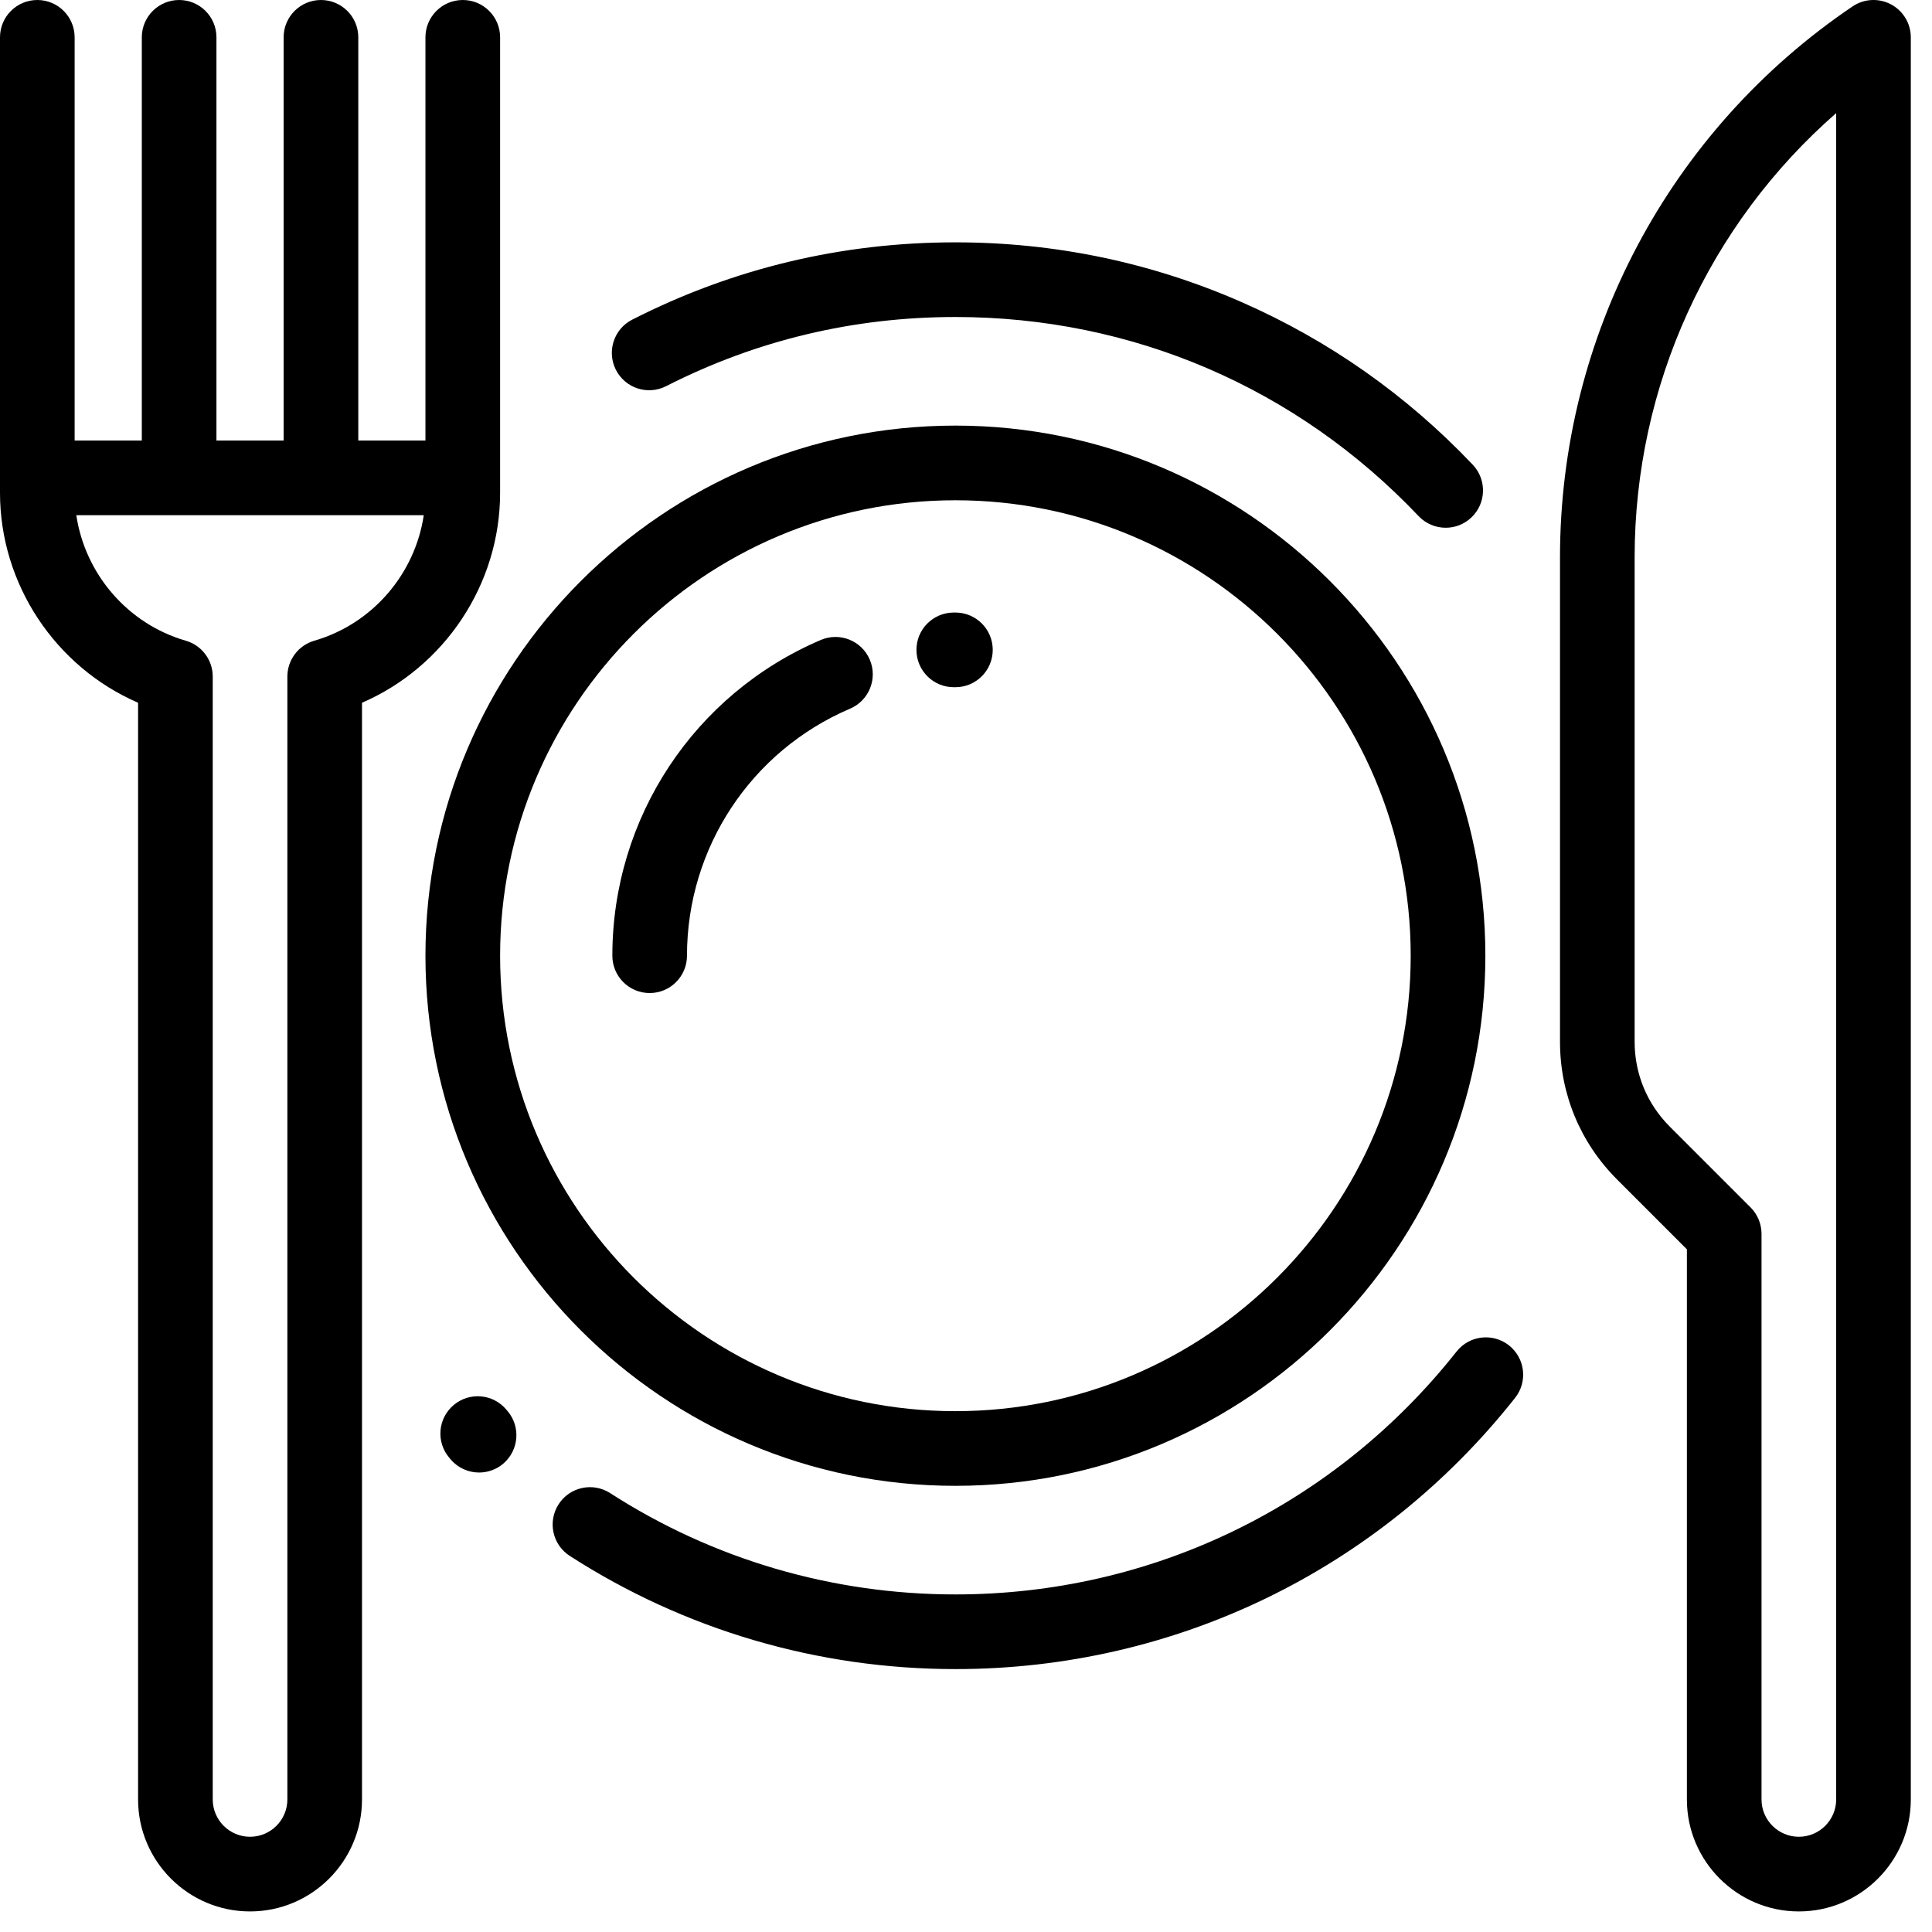
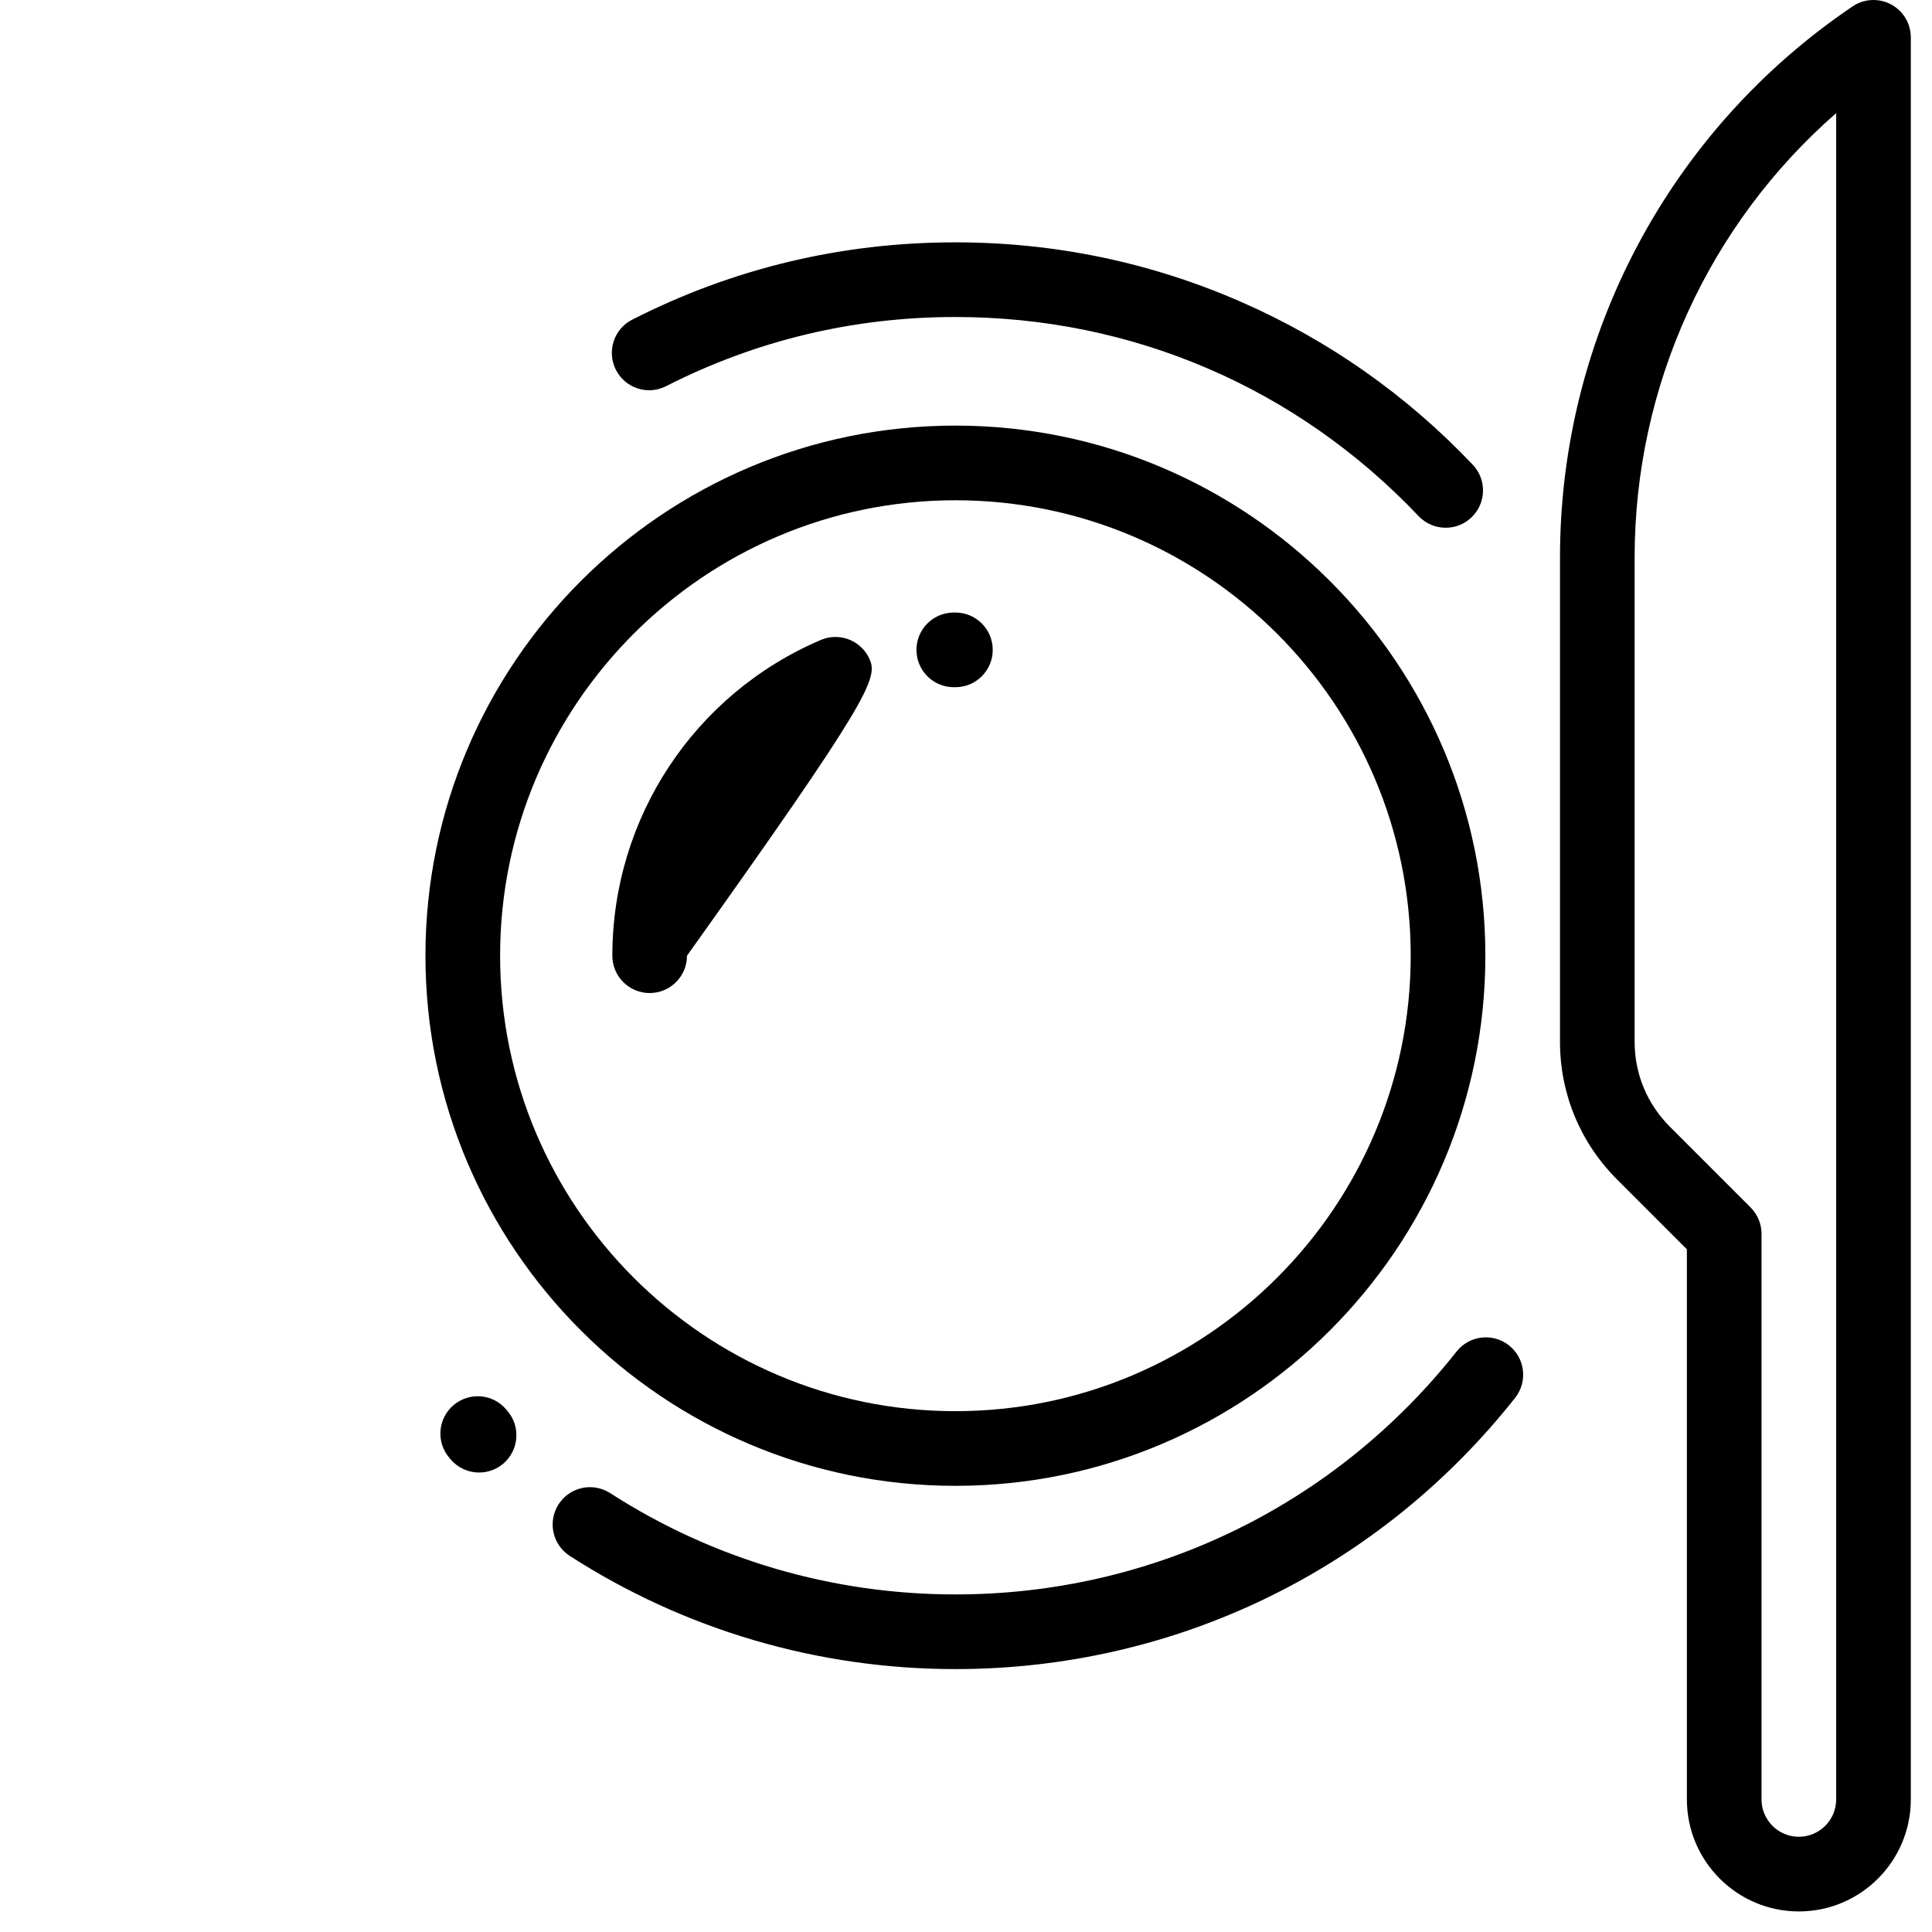
<svg xmlns="http://www.w3.org/2000/svg" width="62" height="62" viewBox="0 0 62 62" fill="none">
  <g clip-path="url(#clip0_2_7)">
    <path d="M30.66 13.658C21.282 13.658 13.653 21.289 13.653 30.67C13.653 40.051 21.282 47.682 30.66 47.682C40.038 47.682 47.667 40.051 47.667 30.67C47.667 21.289 40.038 13.658 30.66 13.658ZM30.66 45.286C22.603 45.286 16.049 38.729 16.049 30.67C16.049 22.611 22.603 16.054 30.66 16.054C38.717 16.054 45.271 22.611 45.271 30.67C45.271 38.729 38.717 45.286 30.66 45.286Z" fill="black" />
    <path d="M60.684 0.14C60.293 -0.068 59.819 -0.043 59.452 0.205C53.572 4.179 50.062 10.79 50.062 17.888V33.433C50.062 35.1 50.711 36.668 51.89 37.847L54.134 40.092V57.746C54.134 59.728 55.746 61.34 57.727 61.34C59.708 61.34 61.32 59.728 61.32 57.746V1.198C61.32 0.755 61.075 0.348 60.684 0.14ZM58.925 57.746C58.925 58.407 58.387 58.944 57.727 58.944C57.067 58.944 56.529 58.407 56.529 57.746V39.595C56.529 39.278 56.403 38.973 56.179 38.748L53.583 36.152C52.857 35.426 52.457 34.46 52.457 33.433V17.888C52.457 12.379 54.838 7.202 58.925 3.63V57.746Z" fill="black" />
-     <path d="M27.912 21.169C27.653 20.56 26.949 20.277 26.34 20.537C22.276 22.273 19.651 26.25 19.651 30.67C19.651 31.332 20.187 31.868 20.848 31.868C21.51 31.868 22.046 31.332 22.046 30.67C22.046 27.211 24.101 24.099 27.281 22.741C27.889 22.481 28.172 21.777 27.912 21.169Z" fill="black" />
+     <path d="M27.912 21.169C27.653 20.56 26.949 20.277 26.34 20.537C22.276 22.273 19.651 26.25 19.651 30.67C19.651 31.332 20.187 31.868 20.848 31.868C21.51 31.868 22.046 31.332 22.046 30.67C27.889 22.481 28.172 21.777 27.912 21.169Z" fill="black" />
    <path d="M30.66 19.657L30.599 19.657C29.938 19.662 29.405 20.201 29.41 20.863C29.414 21.522 29.95 22.053 30.607 22.053C30.61 22.053 30.613 22.053 30.616 22.053L30.66 22.053C31.322 22.053 31.858 21.517 31.858 20.855C31.858 20.193 31.322 19.657 30.66 19.657Z" fill="black" />
    <path d="M47.262 14.913C45.146 12.683 42.652 10.928 39.849 9.697C36.946 8.423 33.855 7.777 30.66 7.777C27.01 7.777 23.52 8.612 20.288 10.258C19.699 10.558 19.465 11.279 19.765 11.869C20.065 12.458 20.786 12.693 21.375 12.393C24.267 10.92 27.391 10.173 30.66 10.173C36.336 10.173 41.616 12.442 45.525 16.563C45.76 16.811 46.077 16.936 46.394 16.936C46.69 16.936 46.986 16.827 47.218 16.607C47.698 16.151 47.718 15.393 47.262 14.913Z" fill="black" />
    <path d="M48.425 43.175C47.906 42.765 47.153 42.853 46.743 43.372C42.827 48.326 36.965 51.167 30.66 51.167C26.714 51.167 22.883 50.043 19.581 47.916C19.025 47.557 18.284 47.718 17.926 48.274C17.568 48.831 17.728 49.572 18.284 49.93C21.973 52.307 26.253 53.563 30.66 53.563C37.702 53.563 44.249 50.39 48.622 44.858C49.032 44.339 48.944 43.586 48.425 43.175Z" fill="black" />
    <path d="M16.283 45.277L16.265 45.257C16.259 45.249 16.253 45.241 16.246 45.233C15.82 44.727 15.065 44.663 14.559 45.089C14.053 45.515 13.988 46.27 14.414 46.777L14.425 46.79L14.426 46.79C14.439 46.806 14.452 46.822 14.466 46.838C14.703 47.114 15.038 47.255 15.375 47.255C15.651 47.255 15.929 47.16 16.154 46.967C16.656 46.535 16.714 45.779 16.283 45.277Z" fill="black" />
-     <path d="M14.851 0C14.19 0 13.653 0.536 13.653 1.198V14.137H11.496C11.497 14.13 11.498 14.124 11.498 14.117V1.198C11.498 0.536 10.961 0 10.3 0C9.638 0 9.102 0.536 9.102 1.198V14.117C9.102 14.124 9.103 14.13 9.103 14.137H6.945C6.946 14.13 6.946 14.124 6.946 14.117V1.198C6.946 0.536 6.41 0 5.749 0C5.087 0 4.551 0.536 4.551 1.198V14.117C4.551 14.124 4.552 14.13 4.552 14.137H2.395V1.198C2.395 0.536 1.859 0 1.198 0C0.536 0 0 0.536 0 1.198V15.814C0 18.753 1.783 21.405 4.431 22.552V57.746C4.431 59.728 6.043 61.34 8.024 61.34C10.005 61.34 11.617 59.728 11.617 57.746V22.552C14.266 21.405 16.049 18.753 16.049 15.814V1.198C16.049 0.536 15.512 0 14.851 0ZM10.087 20.561C9.575 20.709 9.222 21.178 9.222 21.712V57.746C9.222 58.407 8.685 58.944 8.024 58.944C7.364 58.944 6.827 58.407 6.827 57.746V21.712C6.827 21.178 6.474 20.709 5.961 20.561C4.095 20.021 2.73 18.419 2.449 16.533H13.599C13.319 18.419 11.953 20.021 10.087 20.561Z" fill="black" />
  </g>
  <defs>
    <clipPath id="clip0_2_7">
      <rect width="61.32" height="61.34" fill="white" />
    </clipPath>
  </defs>
</svg>